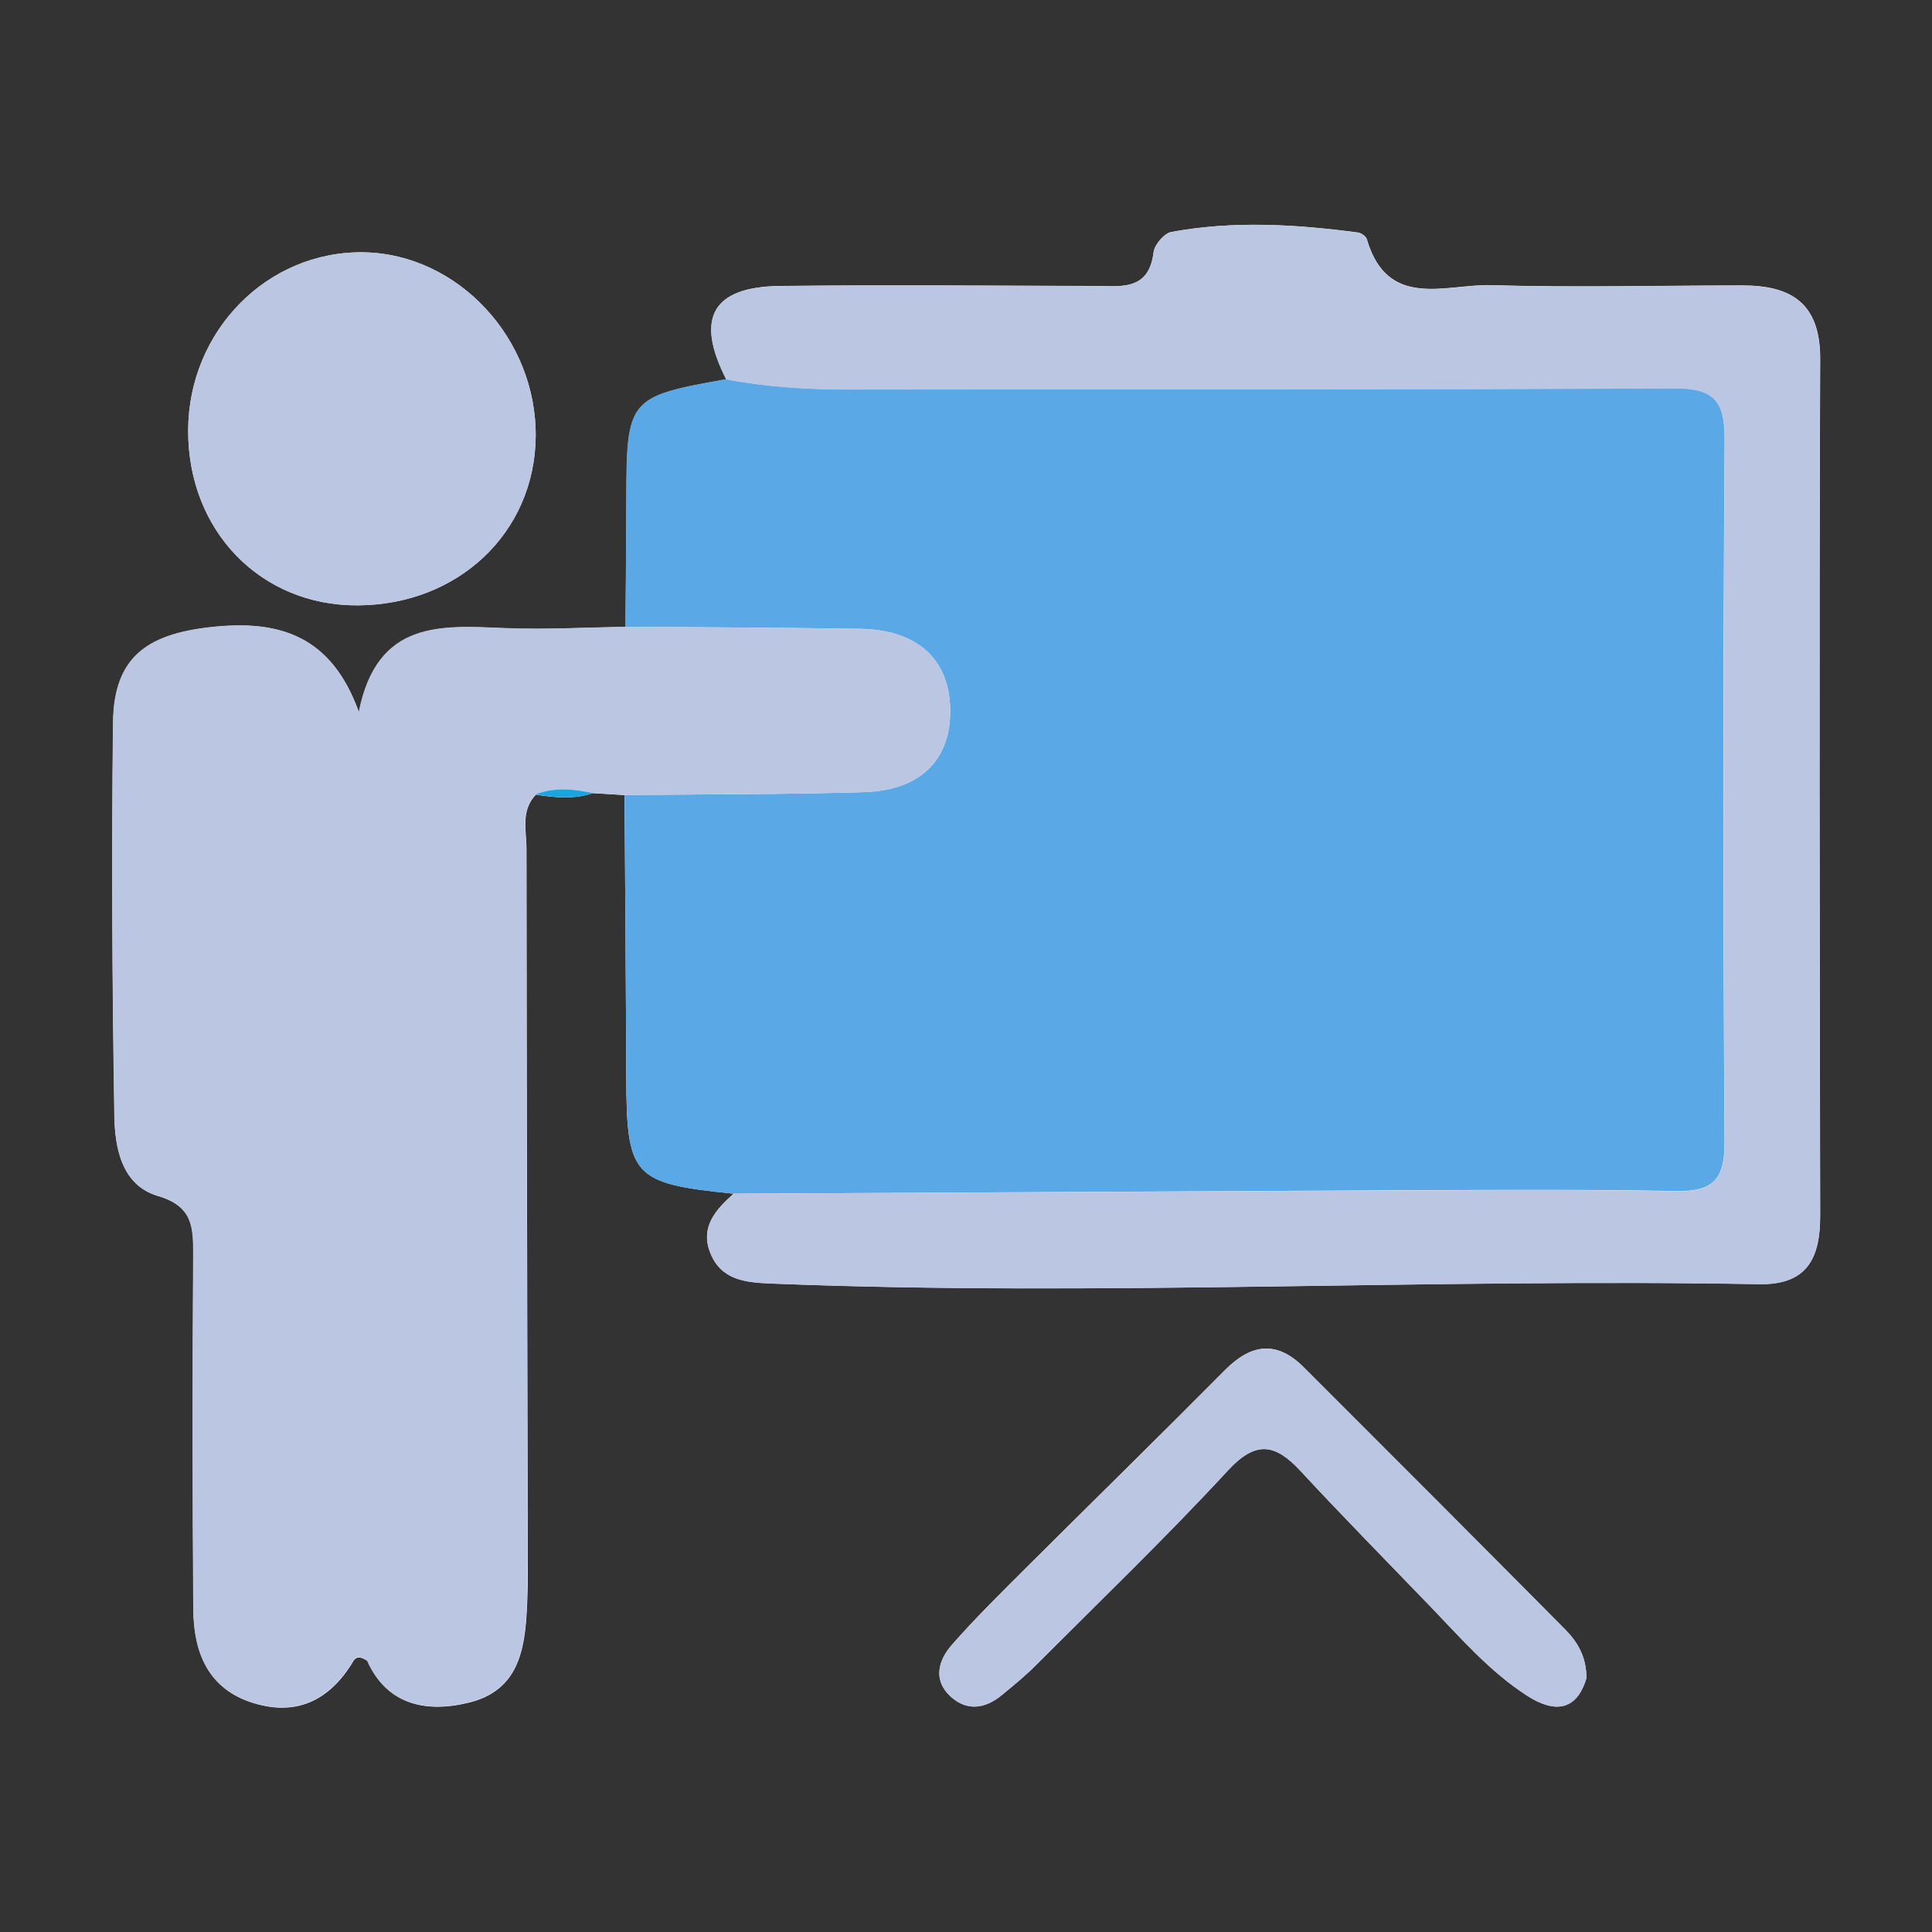
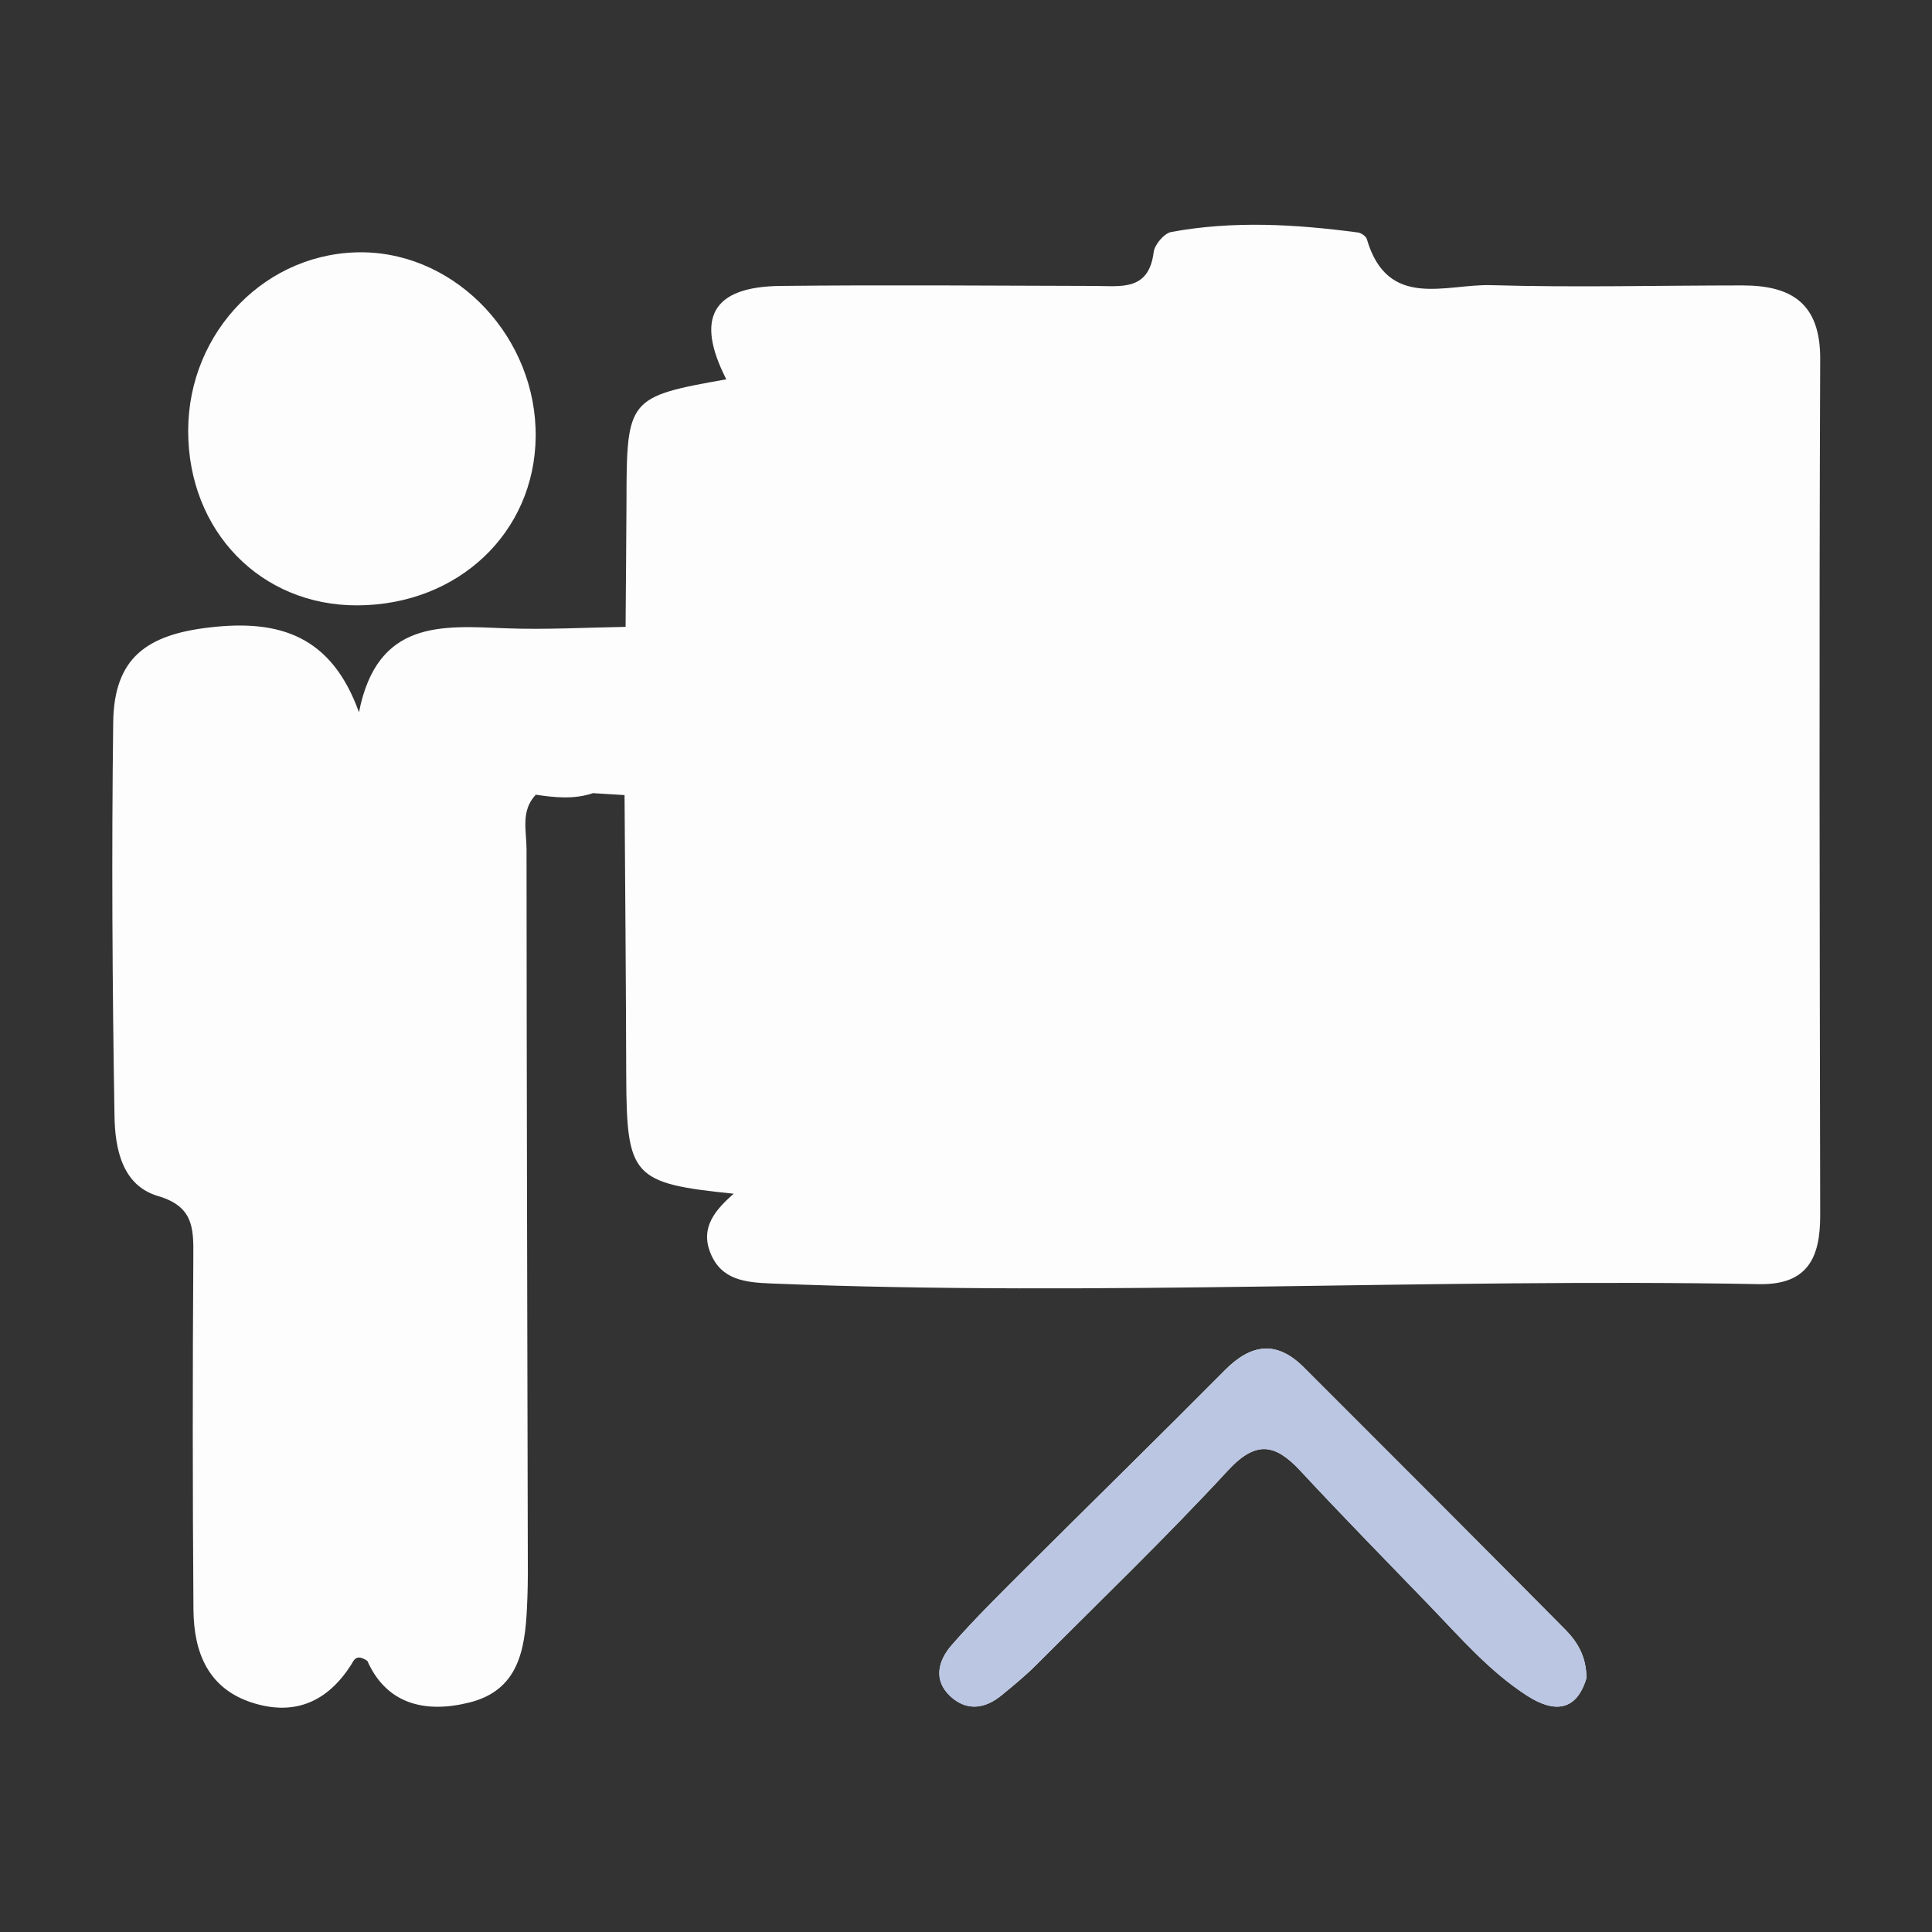
<svg xmlns="http://www.w3.org/2000/svg" version="1.1" id="Layer_1" x="0px" y="0px" viewBox="0 0 150 150" style="enable-background:new 0 0 150 150;" xml:space="preserve">
  <rect x="0" y="0" width="150" height="150" fill="#333333" stroke="none" />
  <style type="text/css">
	.st0{fill:#E6ECFF;stroke:#BAC6E2;stroke-width:3;stroke-miterlimit:10;}
	.st1{fill:#5AA9E6;}
	.st2{fill:#FFFFFF;}
	.st3{fill:#5AA9E6;stroke:#4686C6;stroke-width:3;stroke-miterlimit:10;}
	.st4{fill:#FCFDFC;}
	.st5{fill:#BAC6E2;}
	.st6{fill:#1BA5DE;}
	.st7{fill:#E6ECFF;}
	.st8{fill:#F1F0F0;}
	.st9{fill:#4686C6;}
</style>
  <g>
    <path class="st4" d="M46.04,61.58c0.82,0.05,1.63,0.1,2.45,0.15c0.05,7.24,0.11,14.49,0.13,21.73c0.03,7.91,0.46,8.41,8.34,9.22   c-1.37,1.22-2.6,2.56-1.82,4.56c0.84,2.15,2.73,2.33,4.76,2.41c25.56,1.03,51.11-0.42,76.67,0.05c3.8,0.07,4.76-2.08,4.75-5.36   c-0.04-22.15-0.09-44.31,0-66.46c0.02-4.33-2.23-5.72-6.03-5.72c-6.5,0-13.01,0.17-19.5-0.02c-3.52-0.11-8.06,1.95-9.67-3.58   c-0.07-0.22-0.44-0.48-0.69-0.51c-4.83-0.64-9.67-0.93-14.49-0.04c-0.55,0.1-1.3,0.98-1.37,1.57c-0.38,3.05-2.57,2.62-4.61,2.62   c-8.13-0.02-16.25-0.09-24.38,0c-5.28,0.06-6.62,2.49-4.19,7.25c-7.62,1.35-7.74,1.5-7.75,9.46c-0.01,3.25-0.05,6.5-0.07,9.76   c-3.1,0.05-6.21,0.23-9.31,0.11c-4.97-0.2-9.97-0.67-11.39,6.52c-2.13-5.92-6.14-7.22-11.57-6.59c-4.92,0.56-7.44,2.38-7.51,7.35   c-0.13,10.2-0.07,20.4,0.1,30.6c0.04,2.49,0.58,5.38,3.38,6.2c2.72,0.8,2.76,2.45,2.74,4.63c-0.06,9.16-0.06,18.33,0.01,27.5   c0.03,3.31,1.14,6.16,4.67,7.24c3.26,1,5.77-0.15,7.58-2.99c0.19-0.3,0.36-0.89,1.25-0.29c1.47,3.31,4.42,4.11,7.93,3.23   c3.77-0.94,4.3-4.04,4.46-7.27c0.06-1.18,0.08-2.36,0.07-3.55c-0.04-18.48-0.09-36.96-0.1-55.43c0-1.42-0.47-2.98,0.72-4.23   C43.07,61.92,44.56,62.08,46.04,61.58z M14.61,33.44c-0.01,7.78,5.63,13.6,13.16,13.56c7.81-0.04,13.73-5.64,13.82-13.07   c0.09-7.64-6.03-14.21-13.35-14.34C20.75,19.47,14.62,25.7,14.61,33.44z M123.17,130.29c0-1.69-0.72-2.84-1.65-3.78   c-6.75-6.81-13.52-13.59-20.31-20.37c-2.1-2.09-4.08-1.81-6.11,0.24c-5.09,5.13-10.26,10.19-15.38,15.29   c-1.98,1.98-3.99,3.95-5.83,6.05c-1.02,1.17-1.47,2.69-0.11,3.97c1.27,1.18,2.7,0.99,3.99-0.08c0.91-0.75,1.83-1.49,2.66-2.33   c5-5.01,10.11-9.93,14.91-15.12c2.21-2.39,3.7-2.04,5.65,0.06c3.31,3.57,6.73,7.04,10.1,10.54c2.35,2.44,4.58,5.02,7.46,6.88   C120.72,133.05,122.42,132.82,123.17,130.29z" />
-     <path class="st1" d="M56.96,92.68c-7.88-0.8-8.31-1.3-8.34-9.22c-0.02-7.24-0.09-14.49-0.13-21.73c6.2-0.07,12.4-0.04,18.6-0.23   c4.44-0.14,6.79-2.58,6.68-6.53c-0.11-3.86-2.61-6.09-7.06-6.15c-6.05-0.09-12.11-0.11-18.16-0.16c0.03-3.25,0.07-6.5,0.07-9.76   c0.01-7.96,0.13-8.1,7.75-9.46c3.19,0.61,6.41,0.8,9.66,0.79c21.29-0.04,42.58,0.03,63.87-0.09c3.09-0.02,4.02,0.87,4,3.99   c-0.13,18.18-0.12,36.36-0.01,54.54c0.02,2.89-0.86,3.86-3.77,3.8c-8.28-0.15-16.56-0.07-24.84-0.04   C89.18,92.51,73.07,92.6,56.96,92.68z" />
-     <path class="st5" d="M48.55,48.66c6.05,0.05,12.11,0.07,18.16,0.16c4.45,0.07,6.95,2.29,7.06,6.15c0.11,3.94-2.24,6.39-6.68,6.53   c-6.2,0.19-12.4,0.16-18.6,0.23c-0.82-0.05-1.63-0.1-2.43-0.15c-1.49-0.32-2.99-0.49-4.48,0.1c-1.19,1.24-0.72,2.8-0.72,4.23   c0.01,18.48,0.07,36.96,0.1,55.43c0,1.18-0.02,2.37-0.07,3.55c-0.16,3.24-0.69,6.33-4.46,7.27c-3.51,0.88-6.47,0.07-7.93-3.23   c-0.89-0.6-1.06-0.02-1.25,0.29c-1.81,2.84-4.33,3.99-7.58,2.99c-3.53-1.08-4.64-3.92-4.67-7.24c-0.07-9.16-0.07-18.33-0.01-27.5   c0.01-2.19-0.02-3.84-2.74-4.63c-2.8-0.82-3.34-3.7-3.38-6.2c-0.16-10.2-0.23-20.4-0.1-30.6c0.07-4.97,2.59-6.79,7.51-7.35   c5.43-0.62,9.44,0.67,11.57,6.59c1.43-7.19,6.43-6.72,11.39-6.52C42.33,48.89,45.44,48.71,48.55,48.66z" />
-     <path class="st5" d="M56.96,92.68c16.11-0.08,32.22-0.17,48.33-0.23c8.28-0.03,16.56-0.12,24.84,0.04c2.91,0.05,3.79-0.91,3.77-3.8   c-0.11-18.18-0.12-36.36,0.01-54.54c0.02-3.11-0.91-4-4-3.99c-21.29,0.12-42.58,0.05-63.87,0.09c-3.25,0.01-6.47-0.18-9.66-0.79   c-2.43-4.76-1.09-7.19,4.19-7.25c8.12-0.09,16.25-0.02,24.38,0c2.04,0,4.23,0.43,4.61-2.62c0.07-0.59,0.82-1.47,1.37-1.57   c4.82-0.9,9.66-0.6,14.49,0.04c0.26,0.03,0.63,0.29,0.69,0.51c1.6,5.53,6.15,3.48,9.67,3.58c6.49,0.2,13,0.02,19.5,0.02   c3.8,0,6.05,1.39,6.03,5.72c-0.08,22.15-0.04,44.3,0,66.46c0.01,3.28-0.95,5.43-4.75,5.36c-25.56-0.47-51.11,0.97-76.67-0.05   c-2.02-0.08-3.92-0.26-4.76-2.41C54.35,95.24,55.59,93.9,56.96,92.68z" />
-     <path class="st5" d="M14.61,33.44c0.01-7.74,6.14-13.97,13.63-13.85c7.31,0.12,13.44,6.7,13.35,14.34   c-0.09,7.43-6.02,13.04-13.82,13.07C20.24,47.04,14.6,41.23,14.61,33.44z" />
    <path class="st5" d="M123.17,130.29c-0.75,2.53-2.45,2.76-4.62,1.36c-2.88-1.86-5.11-4.44-7.46-6.88   c-3.38-3.51-6.79-6.97-10.1-10.54c-1.95-2.1-3.44-2.45-5.65-0.06c-4.8,5.2-9.91,10.11-14.91,15.12c-0.83,0.83-1.75,1.58-2.66,2.33   c-1.3,1.07-2.72,1.26-3.99,0.08c-1.37-1.27-0.92-2.8,0.11-3.97c1.84-2.11,3.85-4.07,5.83-6.05c5.12-5.11,10.29-10.16,15.38-15.29   c2.03-2.05,4.01-2.34,6.11-0.24c6.78,6.77,13.56,13.55,20.31,20.37C122.45,127.46,123.17,128.6,123.17,130.29z" />
-     <path class="st6" d="M41.57,61.68c1.48-0.59,2.99-0.42,4.48-0.1C44.56,62.08,43.07,61.92,41.57,61.68z" />
  </g>
</svg>